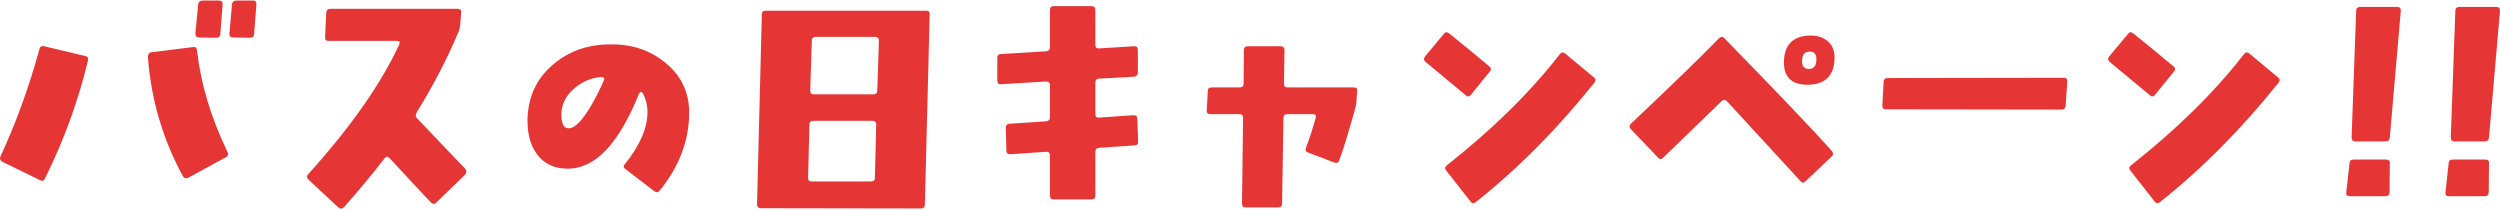
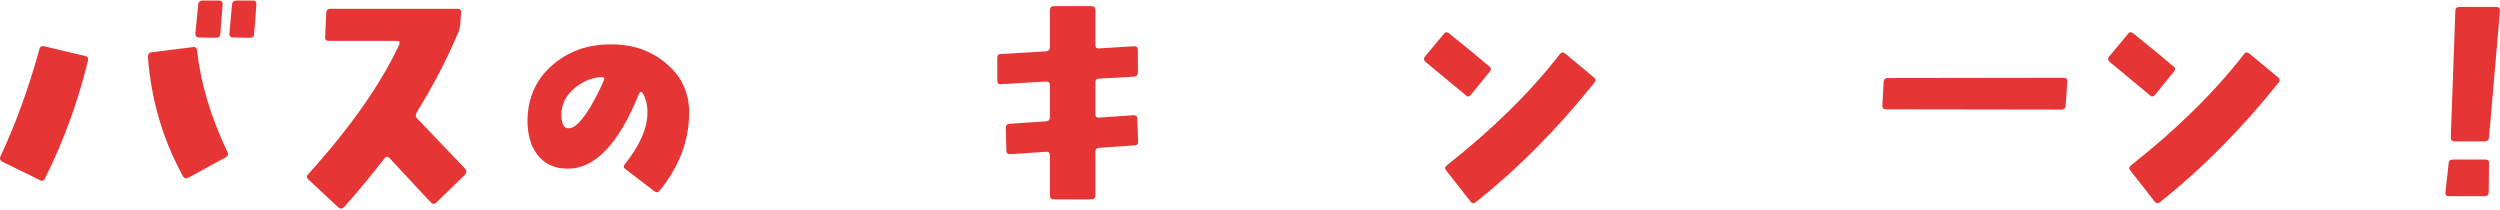
<svg xmlns="http://www.w3.org/2000/svg" width="1081" height="91" viewBox="0 0 1081 91" fill="none">
  <path d="M1080.99 4.744L1076.25 59.403C1076.13 60.559 1075.55 61.136 1074.4 61.136H1061.34C1060.3 61.136 1059.72 60.559 1059.72 59.403L1061.69 4.744C1061.69 3.589 1062.27 3.011 1063.42 3.011H1079.48C1080.52 3.011 1081.1 3.589 1080.99 4.744ZM1076.25 70.612L1076.13 83.092C1076.02 84.248 1075.55 84.826 1074.4 84.826H1058.91C1057.76 84.826 1057.3 84.248 1057.41 83.208L1058.8 70.612C1058.8 69.572 1059.49 68.994 1060.53 68.994H1074.63C1075.79 68.994 1076.36 69.572 1076.25 70.612Z" fill="#E63535" />
-   <path d="M1038.1 4.744L1033.36 59.403C1033.25 60.559 1032.67 61.136 1031.52 61.136H1018.46C1017.42 61.136 1016.84 60.559 1016.84 59.403L1018.8 4.744C1018.8 3.589 1019.38 3.011 1020.54 3.011H1036.6C1037.64 3.011 1038.22 3.589 1038.1 4.744ZM1033.36 70.612L1033.25 83.092C1033.13 84.248 1032.67 84.826 1031.52 84.826H1016.03C1014.88 84.826 1014.41 84.248 1014.53 83.208L1015.92 70.612C1015.92 69.572 1016.61 68.994 1017.65 68.994H1031.75C1032.9 68.994 1033.48 69.572 1033.36 70.612Z" fill="#E63535" />
  <path d="M939.994 30.975L931.905 40.913C931.212 41.837 930.403 41.953 929.709 41.26L912.145 26.699C911.451 26.006 911.336 25.313 912.029 24.388L920.118 14.681C920.696 13.757 921.505 13.757 922.429 14.45C928.669 19.419 934.563 24.273 939.878 28.779C940.687 29.357 940.687 30.166 939.994 30.975ZM985.177 35.828C969.346 55.589 952.359 72.807 933.985 87.367C933.176 88.061 932.367 88.061 931.674 87.136L921.158 73.731C920.465 72.922 920.58 72.229 921.389 71.536C941.034 56.051 957.328 40.104 970.27 23.464C970.964 22.539 971.657 22.424 972.581 23.117L984.946 33.402C985.87 34.095 985.986 34.904 985.177 35.828Z" fill="#E63535" />
  <path d="M893.886 35.251L893.193 45.766C893.078 46.806 892.5 47.384 891.46 47.384L815.423 47.269C814.383 47.269 813.92 46.691 813.92 45.651L814.498 35.251C814.614 34.211 815.192 33.748 816.347 33.748L892.269 33.633C893.424 33.633 893.886 34.095 893.886 35.251Z" fill="#E63535" />
-   <path d="M793.235 26.006C792.773 33.055 788.844 36.638 781.564 36.638C774.4 36.638 771.048 33.055 771.395 26.006C771.742 18.957 775.671 15.375 783.066 15.375C786.302 15.375 788.96 16.415 790.809 18.264C792.658 20.113 793.467 22.771 793.235 26.006ZM785.378 26.122C785.609 23.58 784.569 22.308 782.604 22.308C780.524 22.193 779.369 23.464 779.253 25.891C779.022 28.549 780.062 29.82 782.142 29.82C784.222 29.82 785.262 28.664 785.378 26.122ZM792.08 65.296C792.773 66.105 792.773 66.914 791.964 67.723L780.755 78.354C779.946 79.163 779.253 79.163 778.56 78.354C772.204 71.421 761.573 59.865 746.666 43.687C745.972 42.993 745.163 42.993 744.47 43.687L719.278 68.069C718.47 68.994 717.661 68.994 716.852 68.069L705.18 55.82C704.371 55.011 704.487 54.202 705.296 53.394C723.092 36.638 735.688 24.389 743.315 16.531C744.008 15.837 744.817 15.722 745.51 16.415C768.391 39.873 783.991 56.167 792.08 65.296Z" fill="#E63535" />
  <path d="M644.166 30.975L636.077 40.913C635.384 41.837 634.575 41.953 633.881 41.26L616.316 26.699C615.623 26.006 615.508 25.313 616.201 24.388L624.29 14.681C624.868 13.757 625.677 13.757 626.601 14.45C632.841 19.419 638.735 24.273 644.05 28.779C644.859 29.357 644.859 30.166 644.166 30.975ZM689.349 35.828C673.518 55.589 656.531 72.807 638.157 87.367C637.348 88.061 636.539 88.061 635.846 87.136L625.33 73.731C624.637 72.922 624.752 72.229 625.561 71.536C645.206 56.051 661.5 40.104 674.442 23.464C675.135 22.539 675.829 22.424 676.753 23.117L689.118 33.402C690.042 34.095 690.158 34.904 689.349 35.828Z" fill="#E63535" />
-   <path d="M586.849 39.295L586.502 43.917C586.502 45.073 586.271 46.113 585.925 47.153C582.92 57.9 580.609 65.296 579.107 69.34C578.76 70.38 577.951 70.611 576.911 70.265L565.702 65.989C564.546 65.642 564.315 64.834 564.777 63.678C566.28 59.749 567.666 55.473 568.938 50.851C569.169 49.926 568.822 49.349 567.782 49.349H556.573C555.533 49.349 554.955 49.926 554.955 50.967L554.377 88.061C554.377 89.101 553.799 89.678 552.759 89.678H538.546C537.506 89.678 537.044 89.101 537.044 88.061L537.506 50.967C537.506 49.926 537.044 49.349 535.888 49.349H523.292C522.252 49.349 521.674 48.771 521.79 47.731L522.252 39.295C522.252 38.255 522.83 37.793 523.87 37.793H536.119C537.159 37.793 537.737 37.215 537.737 36.06L537.853 21.73C537.853 20.575 538.43 19.997 539.586 19.997H553.684C554.839 19.997 555.417 20.575 555.417 21.73L555.186 36.06C555.186 37.215 555.648 37.793 556.688 37.793H585.347C586.502 37.793 586.965 38.255 586.849 39.295Z" fill="#E63535" />
  <path d="M492.127 61.136C492.243 62.292 491.665 62.87 490.51 62.87L475.256 63.91C474.1 64.025 473.638 64.603 473.638 65.759V84.595C473.638 85.635 473.06 86.212 471.905 86.212H455.611C454.571 86.212 453.993 85.635 453.993 84.595V67.145C453.993 66.105 453.416 65.528 452.26 65.643L436.891 66.683C435.735 66.683 435.157 66.221 435.157 65.181L434.926 55.358C434.926 54.203 435.389 53.625 436.544 53.51L452.26 52.469C453.416 52.354 453.993 51.776 453.993 50.736V36.869C453.993 35.714 453.416 35.251 452.26 35.251L432.731 36.407C431.691 36.523 431.229 35.945 431.229 34.789V24.967C431.229 23.927 431.806 23.349 432.846 23.349L452.26 22.193C453.416 22.078 453.993 21.5 453.993 20.46V4.282C453.993 3.242 454.571 2.664 455.611 2.664H471.905C473.06 2.664 473.638 3.242 473.638 4.282V19.42C473.638 20.46 474.1 21.038 475.256 20.922L490.394 19.998C491.55 19.998 492.012 20.46 492.012 21.616V31.322C492.012 32.478 491.434 33.056 490.279 33.171L475.256 33.98C474.1 33.98 473.638 34.558 473.638 35.714V49.349C473.638 50.389 474.1 50.967 475.256 50.852L490.047 49.812C491.203 49.812 491.781 50.274 491.781 51.314L492.127 61.136Z" fill="#E63535" />
-   <path d="M401.993 6.13L399.913 88.407C399.913 89.563 399.335 90.141 398.179 90.141L328.96 90.025C327.92 90.025 327.342 89.447 327.342 88.407L329.422 6.13C329.422 5.09 330 4.628 331.156 4.628H400.375C401.53 4.628 401.993 5.09 401.993 6.13ZM380.037 17.686C380.037 16.53 379.459 15.953 378.419 15.953H352.649C351.609 15.953 351.032 16.53 351.032 17.57L350.338 39.064C350.338 40.22 350.801 40.797 351.956 40.797H377.61C378.765 40.797 379.343 40.22 379.343 39.064L380.037 17.686ZM378.881 53.856C378.881 52.816 378.303 52.238 377.263 52.238H351.725C350.569 52.238 349.992 52.816 349.992 53.856L349.414 76.967C349.414 78.007 349.992 78.469 351.032 78.469H376.57C377.725 78.469 378.303 77.892 378.303 76.852L378.881 53.856Z" fill="#E63535" />
  <path d="M297.99 49.118C297.875 61.02 293.599 72.114 285.279 82.398C284.586 83.323 283.777 83.323 282.852 82.629L270.488 73.154C269.563 72.576 269.448 71.767 270.141 71.074C276.612 62.985 279.963 55.473 279.963 48.54C279.963 45.42 279.27 42.646 277.883 40.22C277.768 39.989 277.421 39.758 277.074 39.758C276.843 39.873 276.612 40.104 276.381 40.335C267.599 62.176 257.314 73.038 245.412 72.923C239.518 72.923 235.127 70.727 232.122 66.567C229.349 62.869 228.078 57.9 228.078 51.776C228.309 42.069 231.891 34.095 238.94 28.086C245.758 22.193 254.078 19.188 263.901 19.188C273.261 19.073 281.119 21.73 287.59 27.046C294.639 32.709 298.106 40.104 297.99 49.118ZM261.127 34.673C261.359 34.326 261.359 33.98 261.127 33.748C261.012 33.402 260.665 33.286 260.319 33.286C255.812 33.517 251.767 35.251 248.3 38.255C244.603 41.375 242.754 45.189 242.754 49.58C242.754 53.509 243.794 55.473 245.758 55.473C245.989 55.473 246.452 55.473 246.914 55.358C249.225 54.664 251.998 51.66 255.35 46.113C257.545 42.3 259.51 38.602 261.127 34.673Z" fill="#E63535" />
  <path d="M201.11 75.508L188.832 87.418C187.972 88.4 187.113 88.4 186.253 87.418C185.762 87.05 179.869 80.665 168.573 68.51C167.713 67.528 166.854 67.528 166.24 68.51C160.469 75.999 154.576 82.998 148.805 89.505C147.946 90.365 147.209 90.487 146.227 89.628L133.458 77.718C132.598 76.982 132.476 76.122 133.212 75.385C151.629 55.004 164.767 36.219 172.625 19.275C173.116 18.17 172.747 17.679 171.52 17.679H142.175C140.947 17.679 140.456 17.188 140.579 15.96L141.07 5.401C141.193 4.296 141.807 3.805 142.912 3.805H197.795C198.9 3.805 199.514 4.296 199.391 5.401L199.022 10.435C198.9 11.663 198.654 12.89 198.163 13.995C193.375 25.414 187.358 36.955 180.237 48.497C179.623 49.602 179.623 50.461 180.36 51.198C180.483 51.321 187.358 58.565 201.11 72.93C201.846 73.789 201.846 74.649 201.11 75.508Z" fill="#E63535" />
  <path d="M110.866 2.086L109.884 14.609C109.884 15.714 109.27 16.328 108.165 16.328L100.798 16.206C99.693 16.206 99.079 15.592 99.202 14.487L100.307 1.963C100.43 0.858 101.044 0.244 102.272 0.244H109.393C110.498 0.244 110.989 0.858 110.866 2.086ZM96.255 2.086L95.273 14.609C95.273 15.714 94.536 16.328 93.431 16.328L86.187 16.206C84.96 16.206 84.468 15.592 84.468 14.487L85.696 1.963C85.819 0.858 86.433 0.244 87.661 0.244H94.659C95.887 0.244 96.378 0.858 96.255 2.086ZM98.343 65.686C98.834 66.668 98.588 67.528 97.606 68.019L81.399 76.859C80.417 77.35 79.557 77.105 79.066 76.122C70.349 60.161 65.315 42.972 63.964 24.677C63.964 23.45 64.455 22.713 65.56 22.59L83.363 20.38C84.468 20.134 85.082 20.626 85.205 21.854C86.801 36.219 91.221 50.83 98.343 65.686ZM38.057 26.151C33.76 43.831 27.621 60.775 19.518 76.982C19.027 78.21 18.167 78.455 17.185 77.841L1.101 69.983C-0.004 69.369 -0.25 68.633 0.241 67.528C6.994 53.04 12.519 37.692 17.062 21.24C17.308 20.134 18.044 19.766 19.149 20.012L36.707 24.186C37.812 24.432 38.303 25.046 38.057 26.151Z" fill="#E63535" />
</svg>